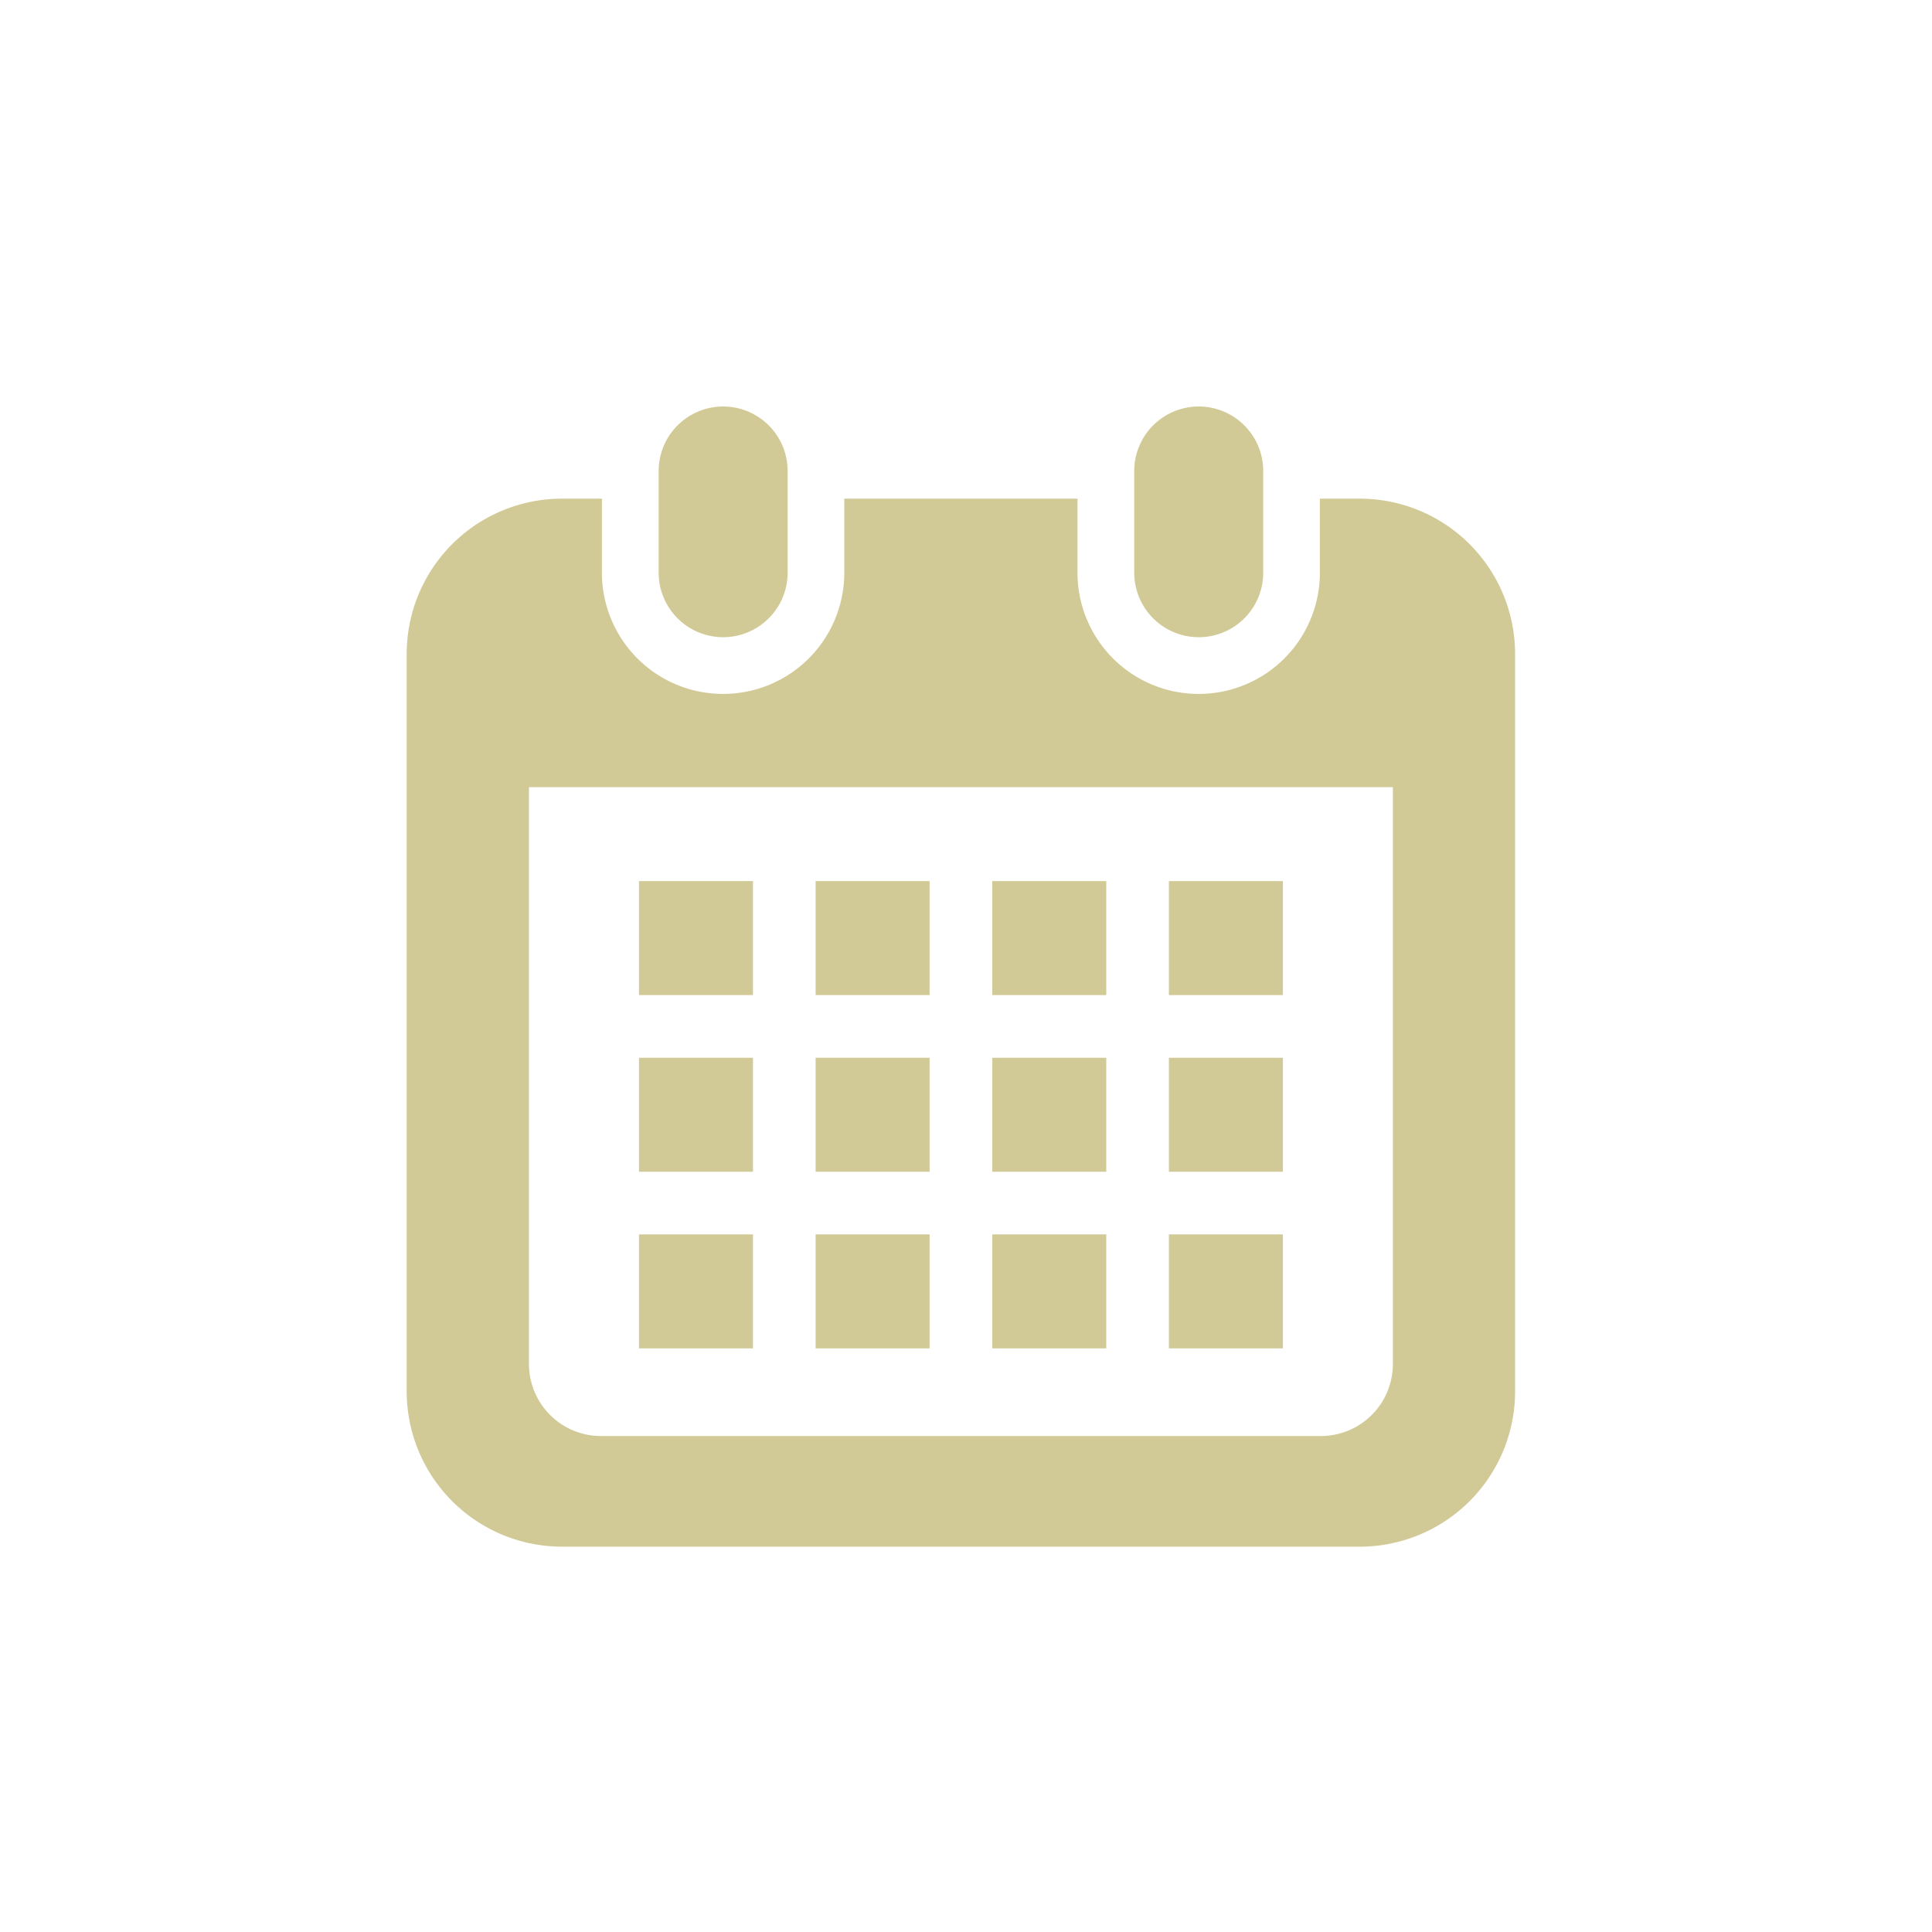
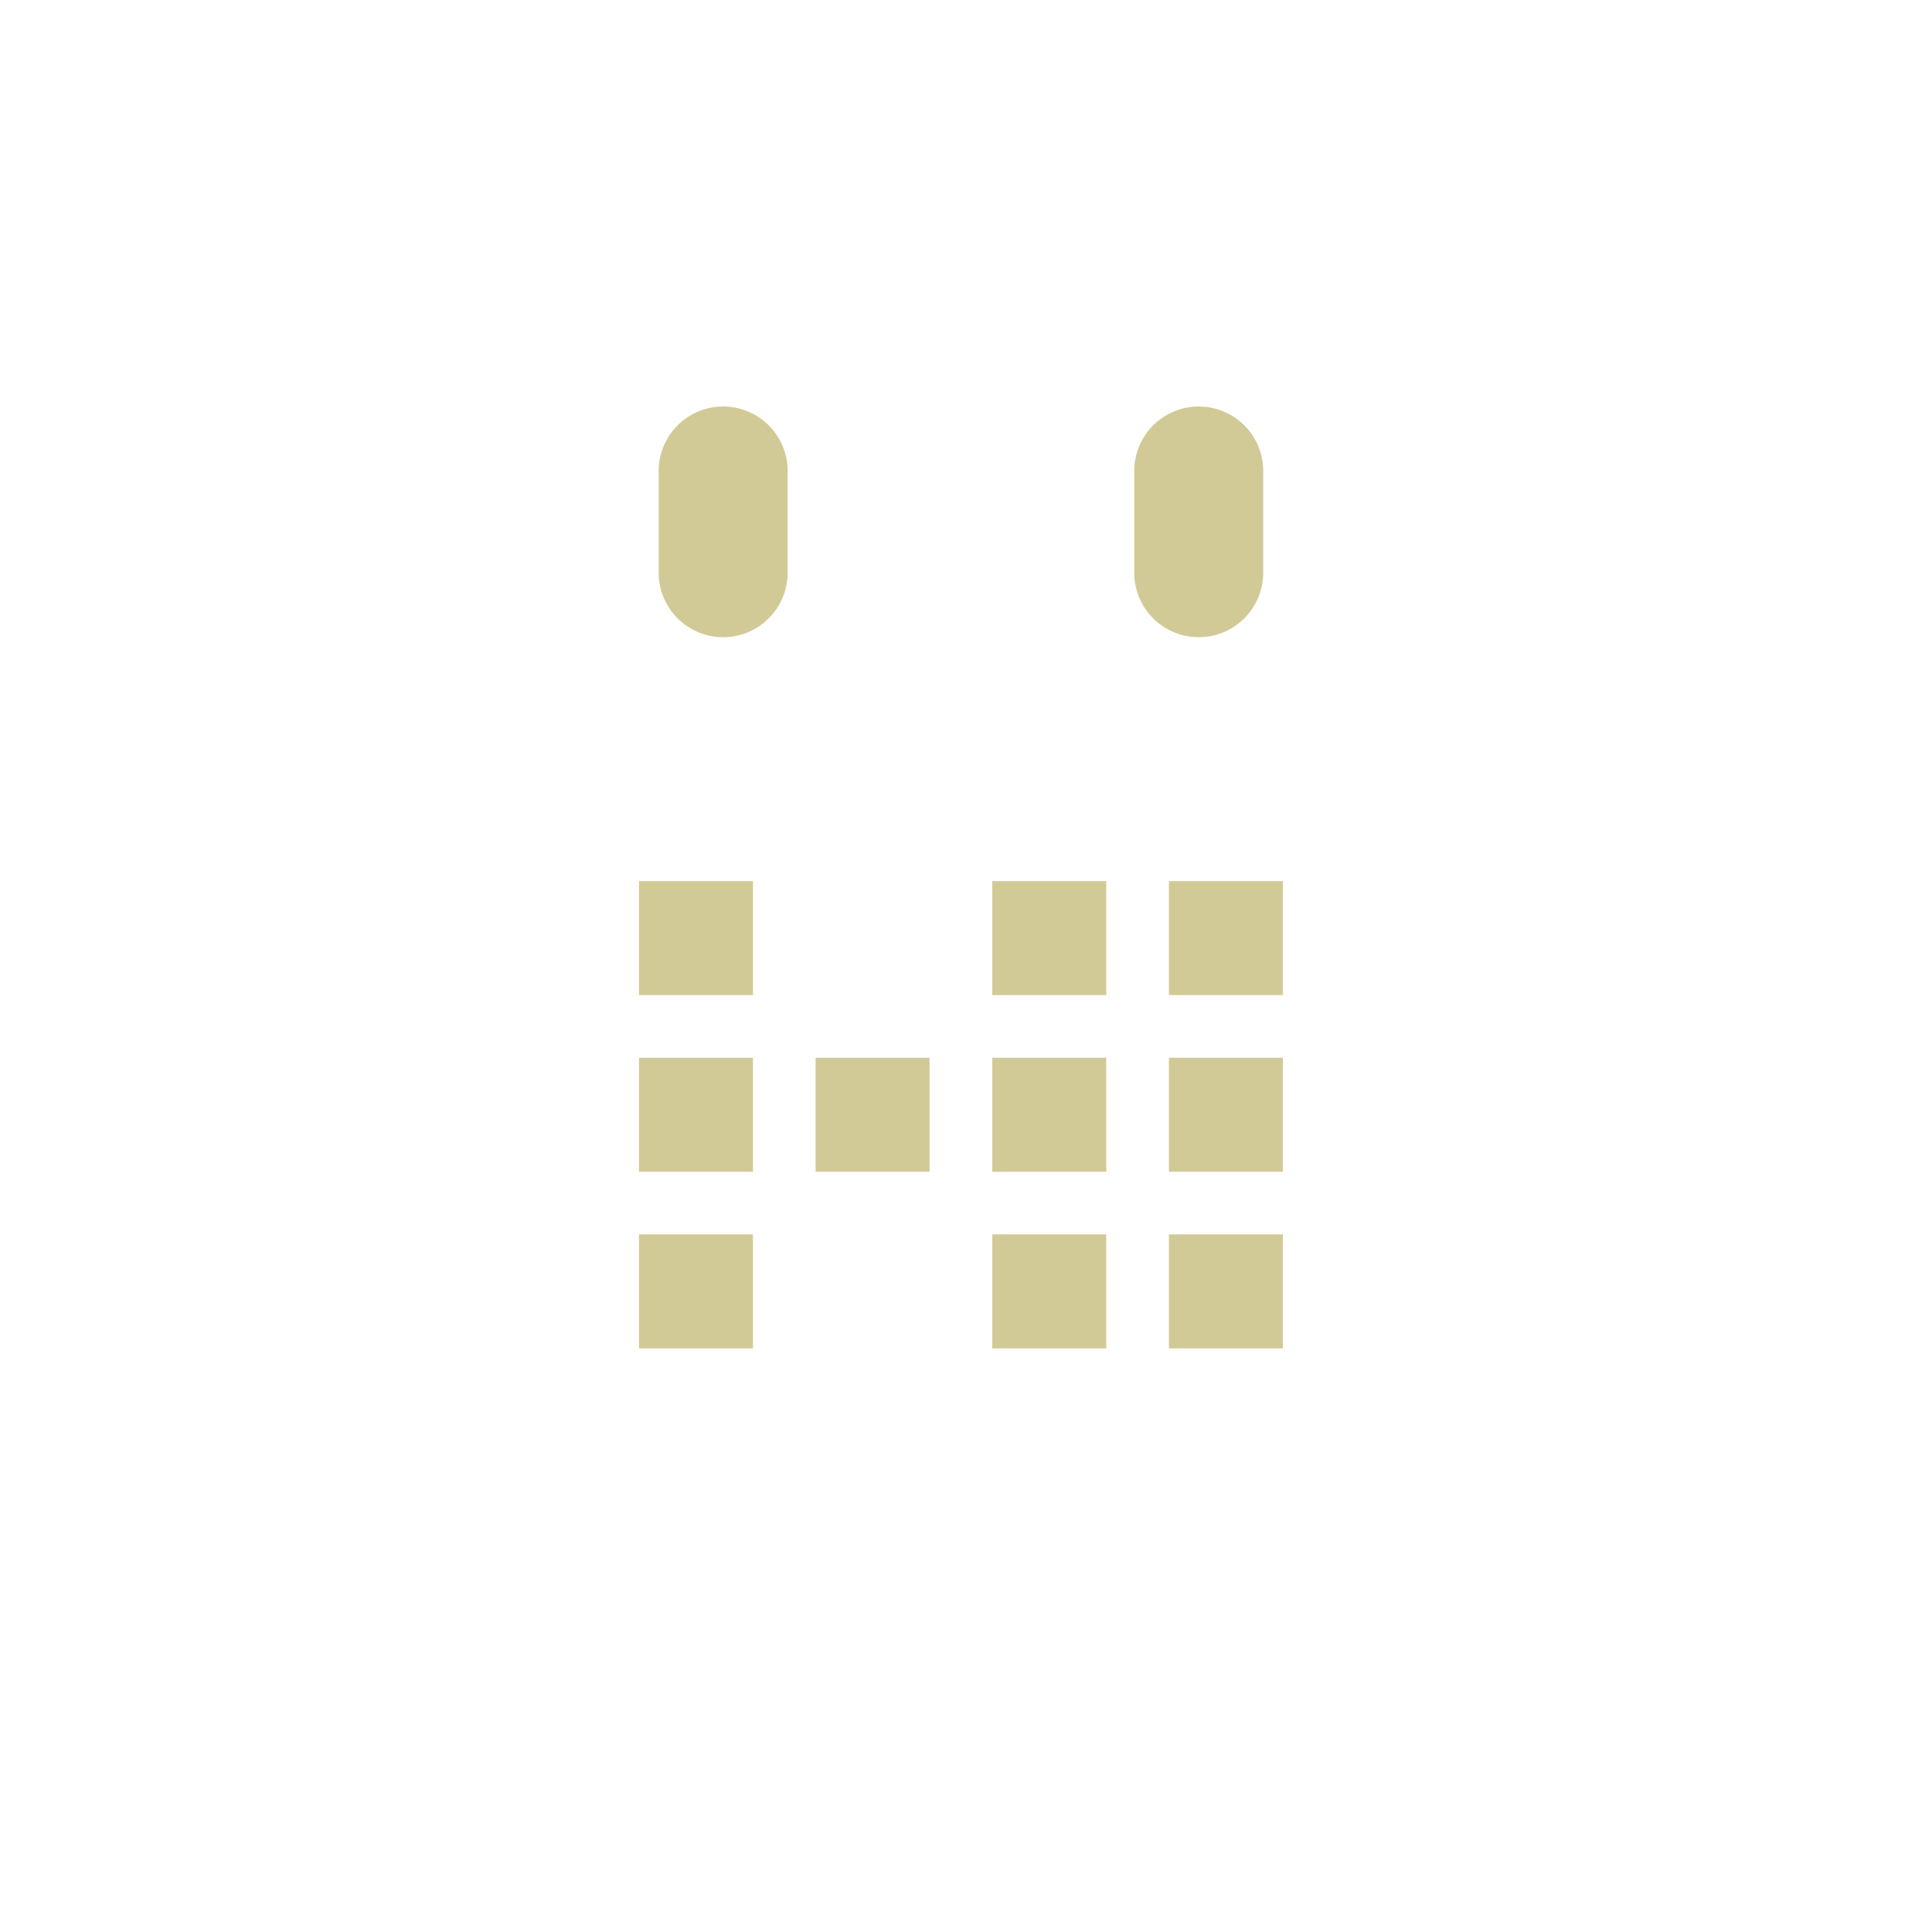
<svg xmlns="http://www.w3.org/2000/svg" width="38" height="38" viewBox="0 0 38 38">
  <defs>
    <clipPath id="clip-path">
      <rect id="長方形_257" data-name="長方形 257" width="38" height="38" transform="translate(197 878)" fill="#d2ca96" stroke="#707070" stroke-width="1" opacity="0.77" />
    </clipPath>
  </defs>
  <g id="マスクグループ_8" data-name="マスクグループ 8" transform="translate(-197 -878)" clip-path="url(#clip-path)">
    <g id="カレンダーのフリーアイコン2" transform="translate(197.927 886)">
-       <path id="パス_43" data-name="パス 43" d="M121.489,4.533a1.269,1.269,0,0,0,1.268-1.269v-2a1.268,1.268,0,0,0-2.537,0v2A1.269,1.269,0,0,0,121.489,4.533Z" transform="translate(-108.192 0)" fill="#d2ca96" />
+       <path id="パス_43" data-name="パス 43" d="M121.489,4.533a1.269,1.269,0,0,0,1.268-1.269v-2a1.268,1.268,0,0,0-2.537,0v2A1.269,1.269,0,0,0,121.489,4.533" transform="translate(-108.192 0)" fill="#d2ca96" />
      <path id="パス_44" data-name="パス 44" d="M335.112,4.533a1.268,1.268,0,0,0,1.268-1.269v-2a1.268,1.268,0,0,0-2.537,0v2A1.269,1.269,0,0,0,335.112,4.533Z" transform="translate(-312.461 0)" fill="#d2ca96" />
-       <path id="パス_45" data-name="パス 45" d="M25.818,41.287h-.785v1.457a2.383,2.383,0,1,1-4.767,0V41.287H15.679v1.457a2.383,2.383,0,1,1-4.767,0V41.287h-.785a3.055,3.055,0,0,0-3.055,3.055v14.5A3.055,3.055,0,0,0,10.128,61.9H25.818a3.055,3.055,0,0,0,3.055-3.055v-14.5A3.055,3.055,0,0,0,25.818,41.287Zm.651,17.021a1.417,1.417,0,0,1-1.416,1.416H10.893a1.417,1.417,0,0,1-1.416-1.416V46.962H26.469V58.308Z" transform="translate(0 -39.479)" fill="#d2ca96" />
-       <rect id="長方形_244" data-name="長方形 244" width="2.242" height="2.242" transform="translate(15.115 16.279)" fill="#d2ca96" />
      <rect id="長方形_245" data-name="長方形 245" width="2.242" height="2.242" transform="translate(15.115 12.805)" fill="#d2ca96" />
      <rect id="長方形_246" data-name="長方形 246" width="2.242" height="2.242" transform="translate(11.641 16.279)" fill="#d2ca96" />
      <rect id="長方形_247" data-name="長方形 247" width="2.242" height="2.242" transform="translate(11.641 12.805)" fill="#d2ca96" />
      <rect id="長方形_248" data-name="長方形 248" width="2.242" height="2.242" transform="translate(22.064 9.33)" fill="#d2ca96" />
      <rect id="長方形_249" data-name="長方形 249" width="2.242" height="2.242" transform="translate(18.59 9.33)" fill="#d2ca96" />
      <rect id="長方形_250" data-name="長方形 250" width="2.242" height="2.242" transform="translate(18.59 12.805)" fill="#d2ca96" />
      <rect id="長方形_251" data-name="長方形 251" width="2.242" height="2.242" transform="translate(22.064 16.279)" fill="#d2ca96" />
      <rect id="長方形_252" data-name="長方形 252" width="2.242" height="2.242" transform="translate(22.064 12.805)" fill="#d2ca96" />
      <rect id="長方形_253" data-name="長方形 253" width="2.242" height="2.242" transform="translate(18.59 16.279)" fill="#d2ca96" />
-       <rect id="長方形_254" data-name="長方形 254" width="2.242" height="2.242" transform="translate(15.115 9.33)" fill="#d2ca96" />
      <rect id="長方形_255" data-name="長方形 255" width="2.242" height="2.242" transform="translate(11.641 9.33)" fill="#d2ca96" />
    </g>
  </g>
</svg>